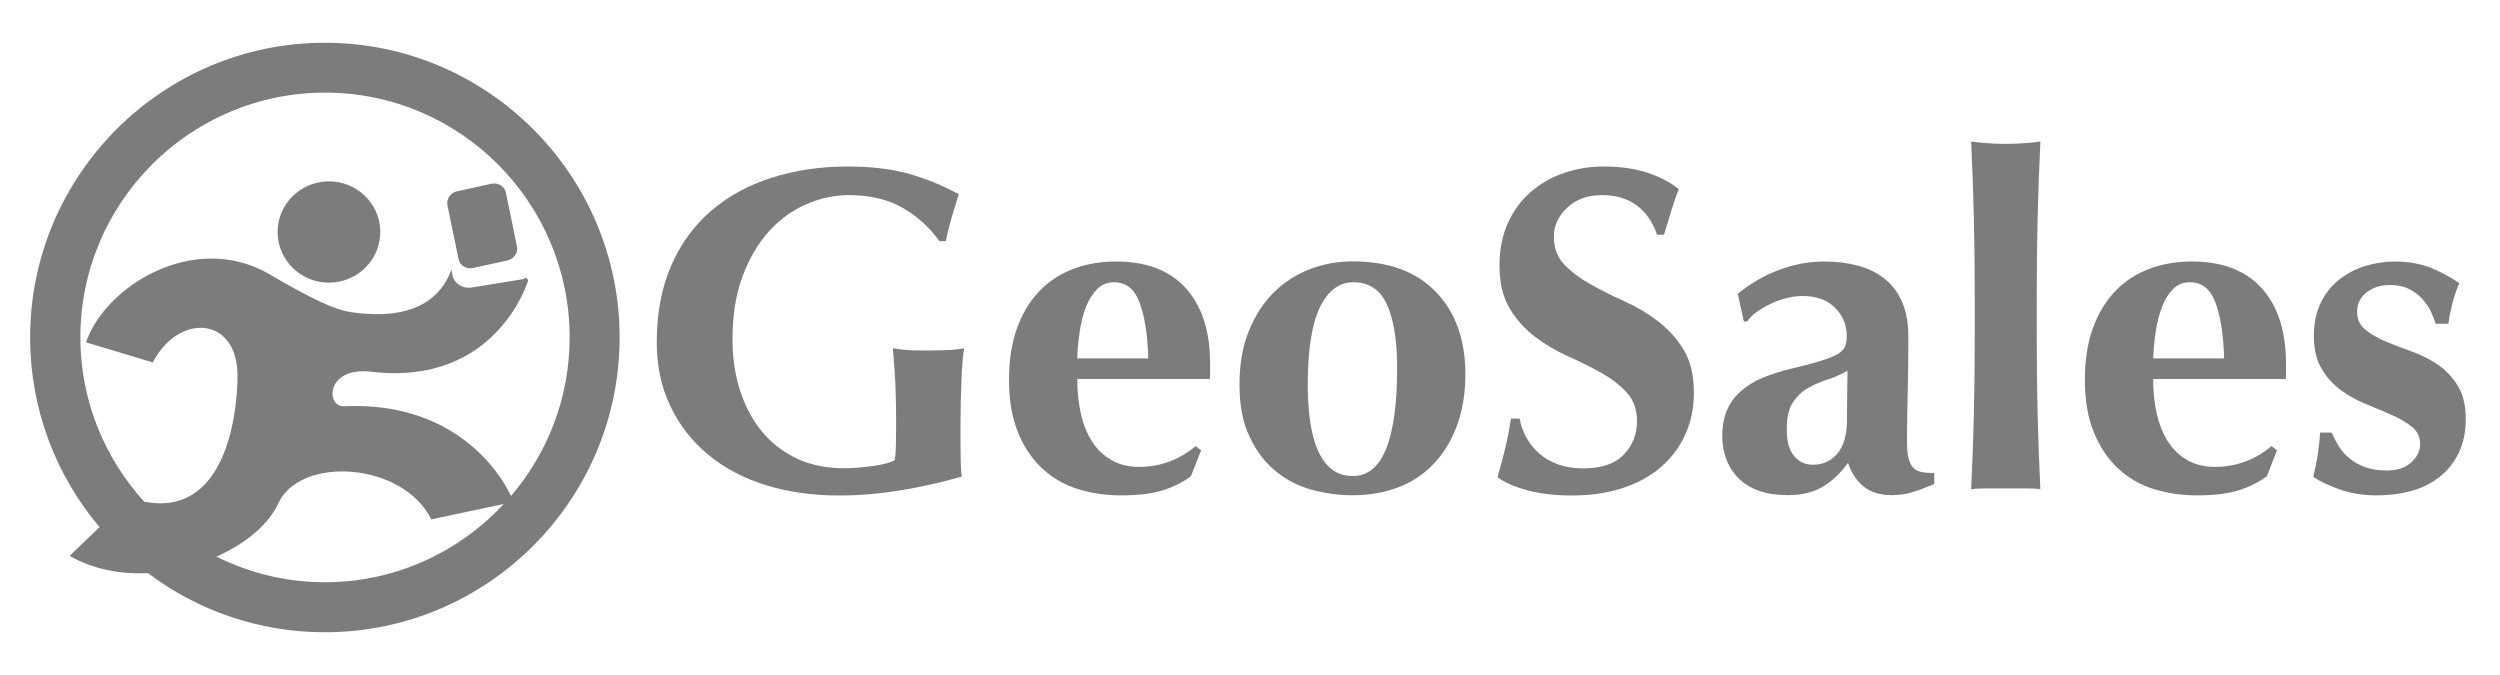
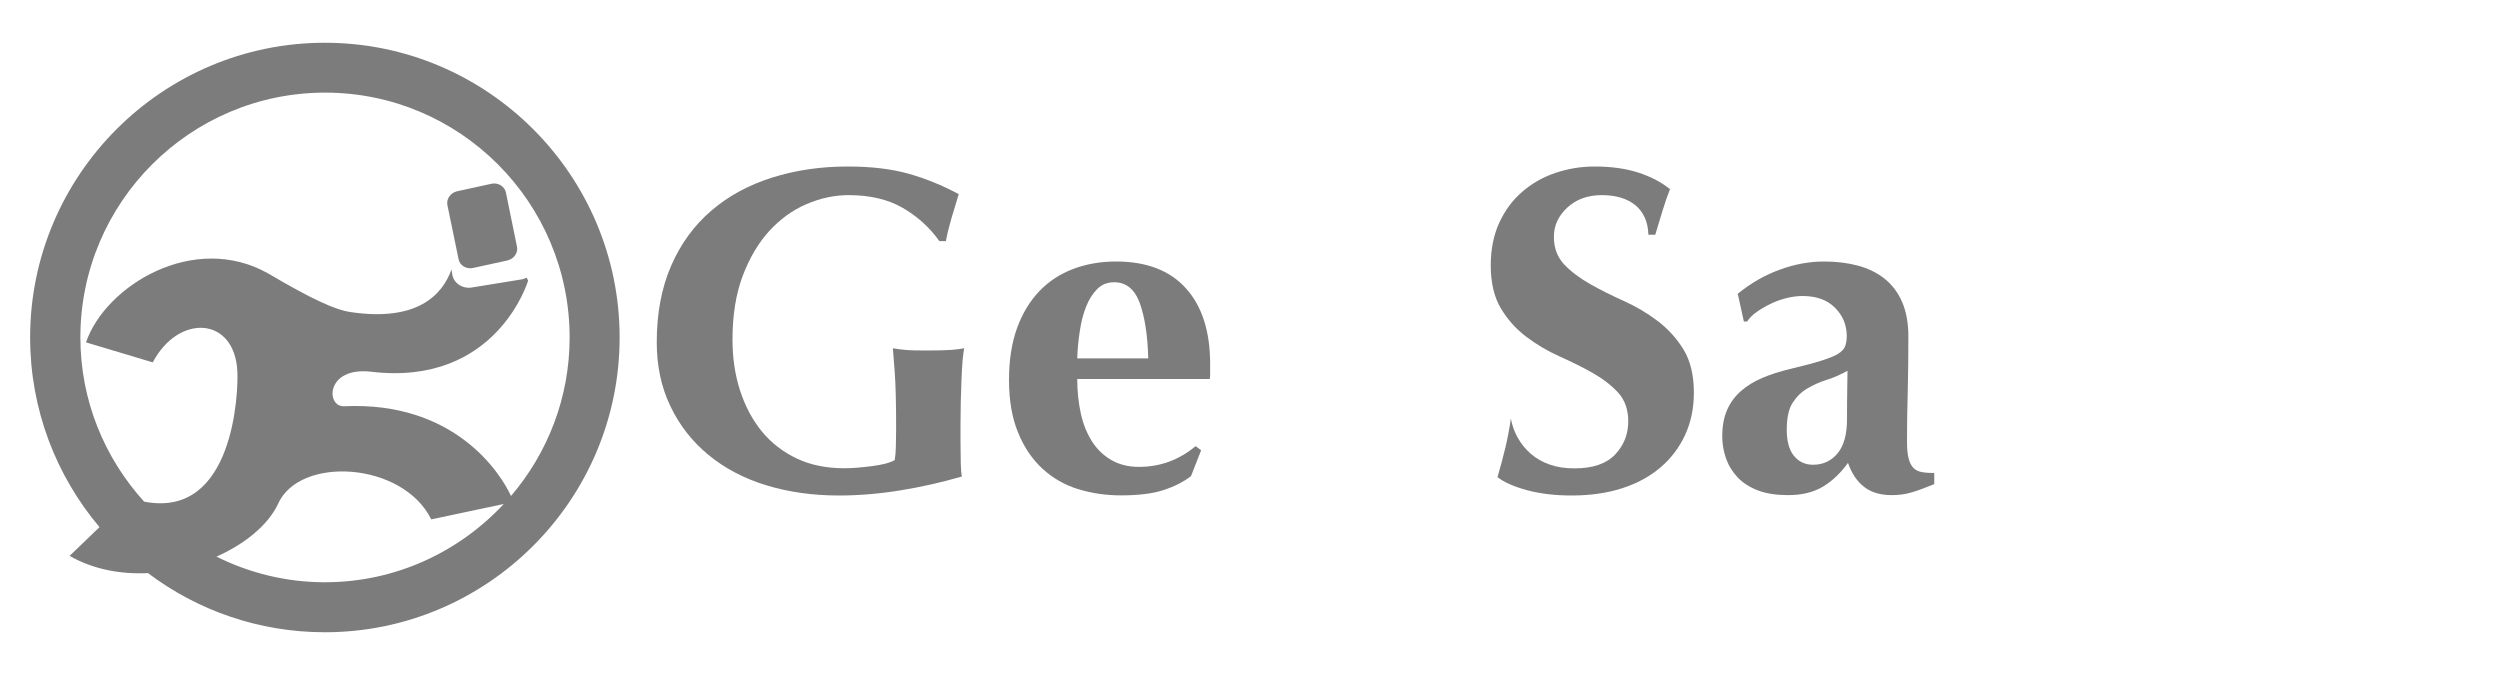
<svg xmlns="http://www.w3.org/2000/svg" version="1.1" id="Camada_1" x="0px" y="0px" viewBox="0 0 200 54" style="enable-background:new 0 0 200 54;" xml:space="preserve">
  <style type="text/css">
	.st0{fill:#7C7C7C;}
	.st1{enable-background:new    ;}
</style>
  <g>
-     <path class="st0" d="M26.63,14.52c-2.26-0.17-4.24,1.5-4.41,3.73c-0.17,2.23,1.52,4.18,3.78,4.35c2.26,0.17,4.24-1.5,4.41-3.73   C30.59,16.64,28.89,14.69,26.63,14.52z" />
    <path class="st0" d="M39.32,14.7l-2.75,0.6c-0.53,0.12-0.87,0.61-0.78,1.1l0.9,4.35c0.1,0.49,0.61,0.8,1.14,0.69l2.75-0.6   c0.53-0.12,0.88-0.61,0.78-1.1l-0.89-4.35C40.36,14.9,39.85,14.59,39.32,14.7z" />
    <path class="st0" d="M25.99,3.42C12.99,3.42,2.41,14,2.41,27c0,5.77,2.09,11.07,5.55,15.17l-2.39,2.3c1.9,1.09,4.1,1.48,6.27,1.38   c3.94,2.97,8.85,4.73,14.15,4.73c13,0,23.58-10.58,23.58-23.58C49.57,14,38.99,3.42,25.99,3.42z M25.99,46.58   c-3.12,0-6.06-0.75-8.67-2.05c2.29-1.02,4.12-2.53,4.91-4.19c1.7-3.91,9.99-3.41,12.27,1.21c1.77-0.38,3.97-0.84,5.8-1.23   C36.72,44.16,31.64,46.58,25.99,46.58z M40.88,39.68c-0.84-1.84-4.52-7.59-13.35-7.18c-1.47,0.07-1.49-3.19,2.17-2.76   c10.04,1.19,12.55-7.29,12.55-7.29s-0.04-0.09-0.12-0.24c-0.14,0.07-0.29,0.13-0.45,0.15l-3.94,0.64   c-0.75,0.12-1.46-0.35-1.56-1.06l-0.06-0.38c-0.73,2.03-2.73,4.19-8.05,3.41c-1.25-0.18-3.08-1.01-6.61-3.09   c-5.94-3.36-13.03,0.97-14.58,5.51l5.34,1.6c2.07-3.92,6.56-3.67,6.77,0.73c0.08,1.55-0.24,11.82-7.46,10.41   c-3.16-3.48-5.1-8.08-5.1-13.14c0-10.8,8.78-19.58,19.58-19.58S45.57,16.2,45.57,27C45.57,31.83,43.8,36.26,40.88,39.68z" />
  </g>
  <g class="st1">
    <path class="st0" d="M72.2,16.62c-1.18-0.68-2.62-1.01-4.31-1.01c-1.13,0-2.26,0.24-3.37,0.72c-1.12,0.48-2.11,1.2-2.99,2.16   c-0.87,0.96-1.58,2.16-2.12,3.6c-0.54,1.44-0.81,3.13-0.81,5.07c0,1.48,0.2,2.84,0.61,4.1c0.41,1.25,0.99,2.34,1.75,3.27   c0.76,0.92,1.7,1.64,2.8,2.16c1.11,0.52,2.37,0.77,3.8,0.77c0.32,0,0.68-0.02,1.09-0.05c0.41-0.04,0.8-0.08,1.18-0.13   c0.38-0.05,0.73-0.12,1.05-0.2c0.32-0.09,0.55-0.18,0.7-0.28c0.05-0.29,0.08-0.66,0.09-1.11c0.01-0.44,0.02-0.93,0.02-1.48   c0-1.99-0.04-3.46-0.11-4.41c-0.07-0.95-0.12-1.59-0.15-1.94c0.25,0.05,0.57,0.09,0.98,0.13c0.41,0.04,0.99,0.05,1.75,0.05   c0.88,0,1.54-0.02,1.97-0.05c0.43-0.04,0.77-0.08,1.01-0.13c-0.05,0.2-0.09,0.52-0.13,0.96c-0.04,0.44-0.07,0.95-0.09,1.53   c-0.02,0.58-0.04,1.19-0.06,1.84c-0.01,0.65-0.02,1.27-0.02,1.86v1.22c0,0.62,0.01,1.19,0.02,1.72c0.01,0.53,0.04,0.9,0.09,1.13   c-1.62,0.47-3.26,0.84-4.92,1.11c-1.66,0.27-3.3,0.41-4.92,0.41c-2.11,0-4.06-0.28-5.85-0.83c-1.78-0.55-3.32-1.37-4.61-2.44   c-1.29-1.07-2.3-2.36-3.02-3.88c-0.73-1.51-1.09-3.22-1.09-5.11c0-2.34,0.39-4.38,1.16-6.14s1.84-3.22,3.21-4.39   c1.36-1.17,2.98-2.05,4.85-2.64c1.87-0.59,3.88-0.89,6.05-0.89c1.87,0,3.48,0.19,4.85,0.57c1.36,0.38,2.71,0.93,4.04,1.64   c-0.2,0.64-0.39,1.27-0.57,1.88c-0.18,0.62-0.34,1.24-0.46,1.88h-0.52C74.37,18.19,73.38,17.3,72.2,16.62z" />
    <path class="st0" d="M86.18,30.33c0,0.98,0.1,1.91,0.29,2.77s0.5,1.6,0.9,2.23c0.41,0.63,0.92,1.12,1.55,1.48   c0.63,0.36,1.36,0.54,2.19,0.54c1.7,0,3.21-0.55,4.54-1.66l0.44,0.33l-0.81,2.07c-0.61,0.47-1.35,0.84-2.21,1.12   c-0.86,0.28-1.99,0.42-3.39,0.42c-1.21,0-2.35-0.17-3.43-0.5c-1.08-0.33-2.03-0.88-2.86-1.64c-0.82-0.76-1.48-1.73-1.95-2.9   c-0.48-1.17-0.72-2.56-0.72-4.19c0-1.6,0.22-2.99,0.65-4.17c0.43-1.18,1.03-2.16,1.79-2.95c0.76-0.79,1.67-1.38,2.71-1.77   c1.04-0.39,2.18-0.59,3.41-0.59c2.43,0,4.3,0.71,5.59,2.14c1.29,1.43,1.94,3.44,1.94,6.05v0.77c0,0.22-0.01,0.37-0.04,0.44H86.18z    M91.86,28.67c-0.05-1.85-0.28-3.32-0.68-4.43c-0.41-1.11-1.09-1.66-2.05-1.66c-0.54,0-1,0.18-1.36,0.55   c-0.37,0.37-0.66,0.84-0.89,1.42s-0.39,1.23-0.5,1.96c-0.11,0.73-0.18,1.45-0.2,2.16H91.86z" />
-     <path class="st0" d="M99.16,30.77c0-1.65,0.25-3.09,0.76-4.32c0.5-1.23,1.17-2.26,2.01-3.08s1.8-1.44,2.89-1.85   s2.22-0.61,3.38-0.61c2.88,0,5.1,0.81,6.67,2.44c1.57,1.62,2.36,3.83,2.36,6.6c0,1.5-0.22,2.85-0.66,4.06   c-0.44,1.21-1.06,2.23-1.86,3.08c-0.8,0.85-1.75,1.48-2.86,1.9s-2.32,0.63-3.65,0.63c-1.11,0-2.2-0.15-3.26-0.44   c-1.07-0.29-2.04-0.79-2.89-1.49c-0.86-0.7-1.56-1.62-2.08-2.75C99.42,33.81,99.16,32.42,99.16,30.77z M111.77,29.41   c0-2.16-0.27-3.84-0.81-5.04c-0.54-1.19-1.44-1.79-2.69-1.79c-1.13,0-2.02,0.66-2.67,1.99c-0.65,1.33-0.98,3.41-0.98,6.24   c0,1.03,0.06,1.99,0.19,2.88s0.32,1.66,0.61,2.31c0.28,0.65,0.65,1.16,1.11,1.53c0.45,0.37,1.03,0.55,1.71,0.55   C110.59,38.08,111.77,35.19,111.77,29.41z" />
-     <path class="st0" d="M128.15,15.61c-1.13,0-2.05,0.33-2.77,1c-0.71,0.66-1.07,1.44-1.07,2.32c0,0.91,0.28,1.65,0.83,2.23   c0.55,0.58,1.25,1.1,2.08,1.57c0.83,0.47,1.73,0.92,2.69,1.35c0.96,0.43,1.86,0.96,2.69,1.59c0.83,0.63,1.53,1.39,2.08,2.29   c0.55,0.9,0.83,2.05,0.83,3.45c0,1.23-0.23,2.36-0.7,3.38c-0.47,1.02-1.13,1.89-1.99,2.62s-1.89,1.28-3.08,1.66s-2.53,0.57-4,0.57   c-1.33,0-2.51-0.14-3.56-0.42c-1.04-0.28-1.84-0.63-2.38-1.05c0.25-0.86,0.46-1.65,0.63-2.36c0.17-0.71,0.32-1.49,0.44-2.32h0.7   c0.1,0.54,0.28,1.05,0.55,1.53s0.61,0.9,1.03,1.27c0.42,0.37,0.92,0.66,1.51,0.87c0.59,0.21,1.25,0.31,1.99,0.31   c1.48,0,2.56-0.37,3.26-1.11c0.7-0.74,1.05-1.62,1.05-2.66c0-0.93-0.27-1.7-0.81-2.29c-0.54-0.59-1.22-1.11-2.03-1.57   c-0.81-0.46-1.7-0.9-2.66-1.33c-0.96-0.43-1.84-0.95-2.66-1.57s-1.49-1.37-2.03-2.27c-0.54-0.9-0.81-2.05-0.81-3.45   c0-1.28,0.23-2.41,0.68-3.4c0.45-0.98,1.06-1.81,1.83-2.47c0.76-0.66,1.64-1.17,2.64-1.51c1-0.34,2.05-0.52,3.15-0.52   c1.33,0,2.49,0.16,3.48,0.48c1,0.32,1.85,0.76,2.56,1.33c-0.22,0.57-0.41,1.11-0.57,1.64s-0.36,1.2-0.61,2.01h-0.55   C131.82,16.66,130.33,15.61,128.15,15.61z" />
+     <path class="st0" d="M128.15,15.61c-1.13,0-2.05,0.33-2.77,1c-0.71,0.66-1.07,1.44-1.07,2.32c0,0.91,0.28,1.65,0.83,2.23   c0.55,0.58,1.25,1.1,2.08,1.57c0.83,0.47,1.73,0.92,2.69,1.35c0.96,0.43,1.86,0.96,2.69,1.59c0.83,0.63,1.53,1.39,2.08,2.29   c0.55,0.9,0.83,2.05,0.83,3.45c0,1.23-0.23,2.36-0.7,3.38c-0.47,1.02-1.13,1.89-1.99,2.62s-1.89,1.28-3.08,1.66s-2.53,0.57-4,0.57   c-1.33,0-2.51-0.14-3.56-0.42c-1.04-0.28-1.84-0.63-2.38-1.05c0.25-0.86,0.46-1.65,0.63-2.36c0.17-0.71,0.32-1.49,0.44-2.32c0.1,0.54,0.28,1.05,0.55,1.53s0.61,0.9,1.03,1.27c0.42,0.37,0.92,0.66,1.51,0.87c0.59,0.21,1.25,0.31,1.99,0.31   c1.48,0,2.56-0.37,3.26-1.11c0.7-0.74,1.05-1.62,1.05-2.66c0-0.93-0.27-1.7-0.81-2.29c-0.54-0.59-1.22-1.11-2.03-1.57   c-0.81-0.46-1.7-0.9-2.66-1.33c-0.96-0.43-1.84-0.95-2.66-1.57s-1.49-1.37-2.03-2.27c-0.54-0.9-0.81-2.05-0.81-3.45   c0-1.28,0.23-2.41,0.68-3.4c0.45-0.98,1.06-1.81,1.83-2.47c0.76-0.66,1.64-1.17,2.64-1.51c1-0.34,2.05-0.52,3.15-0.52   c1.33,0,2.49,0.16,3.48,0.48c1,0.32,1.85,0.76,2.56,1.33c-0.22,0.57-0.41,1.11-0.57,1.64s-0.36,1.2-0.61,2.01h-0.55   C131.82,16.66,130.33,15.61,128.15,15.61z" />
    <path class="st0" d="M139.02,23.5c1.03-0.84,2.14-1.48,3.34-1.92c1.19-0.44,2.38-0.66,3.56-0.66c0.98,0,1.89,0.11,2.71,0.33   c0.82,0.22,1.54,0.57,2.14,1.05c0.6,0.48,1.07,1.1,1.4,1.86c0.33,0.76,0.5,1.69,0.5,2.77c0,1.57-0.02,3.03-0.05,4.37   c-0.04,1.34-0.06,2.68-0.06,4c0,0.59,0.04,1.05,0.13,1.38s0.21,0.58,0.39,0.76c0.17,0.17,0.4,0.28,0.68,0.33   c0.28,0.05,0.61,0.07,0.98,0.07v0.89c-0.71,0.29-1.32,0.52-1.81,0.66c-0.49,0.15-1.02,0.22-1.59,0.22c-0.91,0-1.65-0.22-2.21-0.66   c-0.57-0.44-1-1.08-1.29-1.92c-0.57,0.79-1.22,1.42-1.97,1.88s-1.69,0.7-2.82,0.7c-0.93,0-1.73-0.12-2.4-0.37   c-0.66-0.25-1.21-0.6-1.64-1.05c-0.43-0.46-0.74-0.97-0.94-1.55c-0.2-0.58-0.29-1.16-0.29-1.75c0-0.81,0.13-1.51,0.39-2.1   c0.26-0.59,0.63-1.09,1.11-1.51c0.48-0.42,1.05-0.77,1.71-1.05c0.66-0.28,1.41-0.52,2.25-0.72c1.03-0.25,1.85-0.46,2.45-0.65   s1.05-0.37,1.35-0.55c0.29-0.18,0.49-0.39,0.57-0.61s0.13-0.49,0.13-0.81c0-0.89-0.31-1.64-0.94-2.27   c-0.63-0.63-1.49-0.94-2.6-0.94c-0.42,0-0.85,0.06-1.29,0.17s-0.87,0.26-1.27,0.46c-0.41,0.2-0.78,0.41-1.11,0.65   c-0.33,0.23-0.58,0.49-0.76,0.76h-0.26L139.02,23.5z M147.76,33.54c0-1.06,0.01-1.86,0.02-2.42c0.01-0.55,0.02-1.04,0.02-1.46   c-0.52,0.29-1.06,0.54-1.64,0.72c-0.58,0.18-1.11,0.42-1.58,0.7c-0.48,0.28-0.87,0.67-1.18,1.16s-0.46,1.21-0.46,2.14   c0,0.91,0.19,1.61,0.57,2.08s0.89,0.72,1.53,0.72c0.81,0,1.47-0.31,1.97-0.92C147.51,35.66,147.76,34.75,147.76,33.54z" />
-     <path class="st0" d="M157.91,17.45c-0.05-2.02-0.12-4.06-0.22-6.13c0.32,0.05,0.72,0.09,1.22,0.13c0.49,0.04,1.01,0.06,1.55,0.06   c0.54,0,1.06-0.02,1.55-0.06c0.49-0.04,0.9-0.08,1.22-0.13c-0.1,2.07-0.17,4.11-0.22,6.13c-0.05,2.02-0.07,4.23-0.07,6.64v2.4   c0,2.41,0.02,4.62,0.07,6.64c0.05,2.02,0.12,4.02,0.22,6.01c-0.32-0.05-0.73-0.07-1.22-0.07c-0.49,0-1.01,0-1.55,0   c-0.54,0-1.06,0-1.55,0c-0.49,0-0.9,0.02-1.22,0.07c0.1-1.99,0.17-4,0.22-6.01c0.05-2.02,0.07-4.23,0.07-6.64v-2.4   C157.98,21.68,157.96,19.47,157.91,17.45z" />
-     <path class="st0" d="M172.25,30.33c0,0.98,0.1,1.91,0.29,2.77c0.2,0.86,0.5,1.6,0.9,2.23c0.41,0.63,0.92,1.12,1.55,1.48   c0.63,0.36,1.36,0.54,2.19,0.54c1.7,0,3.21-0.55,4.54-1.66l0.44,0.33l-0.81,2.07c-0.61,0.47-1.35,0.84-2.21,1.12   c-0.86,0.28-1.99,0.42-3.39,0.42c-1.21,0-2.35-0.17-3.43-0.5c-1.08-0.33-2.04-0.88-2.86-1.64c-0.82-0.76-1.48-1.73-1.95-2.9   c-0.48-1.17-0.72-2.56-0.72-4.19c0-1.6,0.21-2.99,0.65-4.17c0.43-1.18,1.03-2.16,1.79-2.95c0.76-0.79,1.67-1.38,2.71-1.77   c1.04-0.39,2.18-0.59,3.41-0.59c2.43,0,4.3,0.71,5.59,2.14c1.29,1.43,1.94,3.44,1.94,6.05v0.77c0,0.22-0.01,0.37-0.04,0.44H172.25z    M177.93,28.67c-0.05-1.85-0.28-3.32-0.68-4.43c-0.41-1.11-1.09-1.66-2.05-1.66c-0.54,0-1,0.18-1.36,0.55   c-0.37,0.37-0.66,0.84-0.88,1.42c-0.22,0.58-0.39,1.23-0.5,1.96c-0.11,0.73-0.18,1.45-0.2,2.16H177.93z" />
-     <path class="st0" d="M187.13,35.74c0.23,0.36,0.52,0.68,0.87,0.96c0.34,0.28,0.76,0.51,1.24,0.68c0.48,0.17,1.04,0.26,1.68,0.26   c0.86,0,1.52-0.22,1.99-0.66c0.47-0.44,0.7-0.92,0.7-1.44c0-0.57-0.21-1.02-0.63-1.37s-0.94-0.66-1.57-0.94   c-0.63-0.28-1.31-0.57-2.05-0.87c-0.74-0.29-1.42-0.67-2.05-1.12s-1.15-1.03-1.57-1.72c-0.42-0.69-0.63-1.57-0.63-2.66   c0-1.03,0.19-1.92,0.57-2.68c0.38-0.75,0.88-1.37,1.49-1.84c0.61-0.48,1.31-0.84,2.08-1.07c0.77-0.23,1.54-0.35,2.3-0.35   c1.03,0,1.95,0.15,2.75,0.44c0.8,0.3,1.62,0.73,2.45,1.29c-0.22,0.49-0.41,1.02-0.55,1.59s-0.26,1.12-0.33,1.66h-1.03   c-0.07-0.3-0.2-0.62-0.37-0.98c-0.17-0.36-0.41-0.7-0.7-1.02c-0.29-0.32-0.65-0.58-1.07-0.79s-0.92-0.31-1.51-0.31   c-0.74,0-1.36,0.2-1.86,0.59c-0.5,0.39-0.76,0.91-0.76,1.55c0,0.59,0.21,1.06,0.64,1.42c0.43,0.36,0.96,0.67,1.6,0.94   c0.64,0.27,1.34,0.54,2.1,0.81c0.76,0.27,1.46,0.62,2.1,1.05c0.64,0.43,1.17,0.99,1.6,1.68c0.43,0.69,0.65,1.57,0.65,2.66   c0,1.08-0.2,2.01-0.59,2.79c-0.39,0.78-0.92,1.42-1.58,1.92c-0.66,0.5-1.42,0.87-2.27,1.09c-0.85,0.22-1.74,0.33-2.67,0.33   c-1.11,0-2.1-0.16-2.99-0.48c-0.89-0.32-1.59-0.65-2.1-1c0.29-1.18,0.48-2.36,0.55-3.54h0.92C186.71,35,186.9,35.38,187.13,35.74z" />
  </g>
</svg>